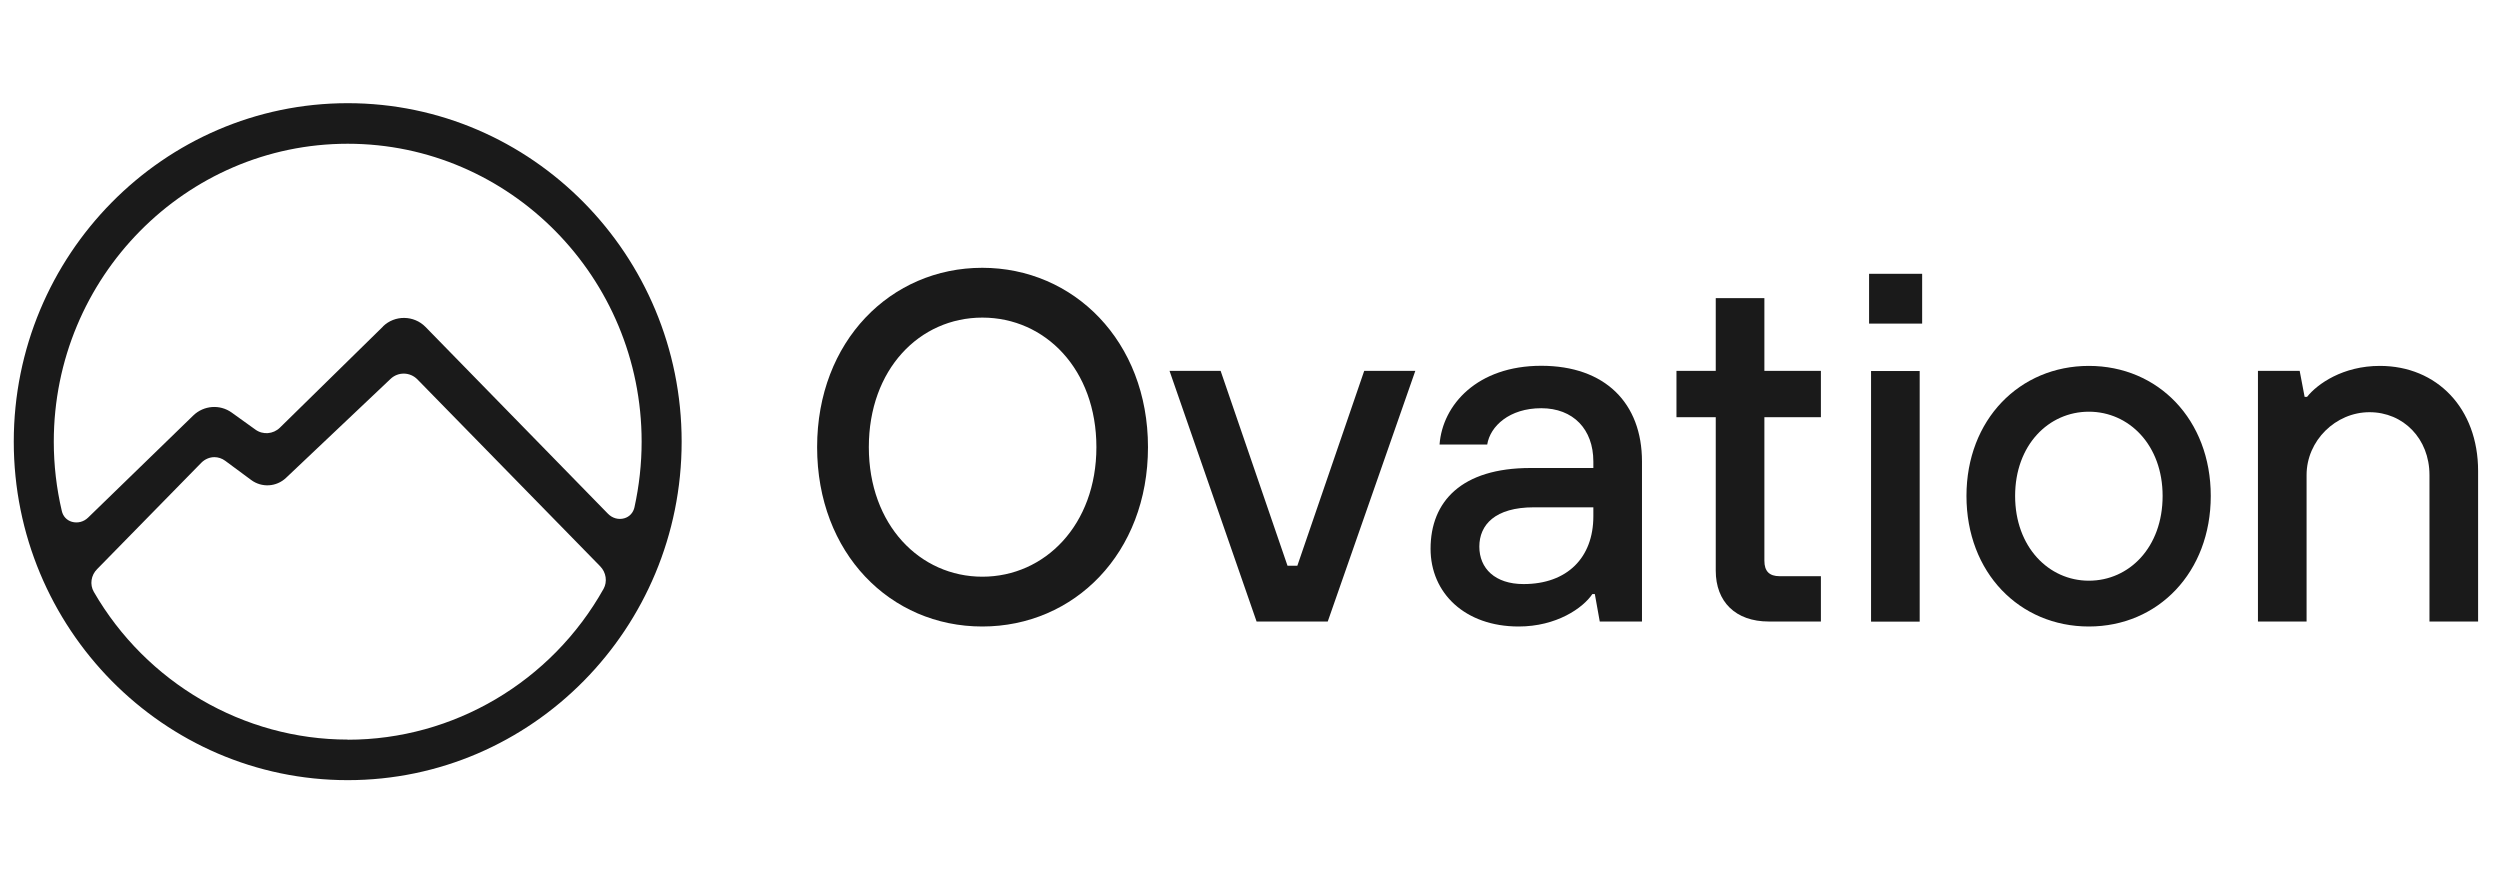
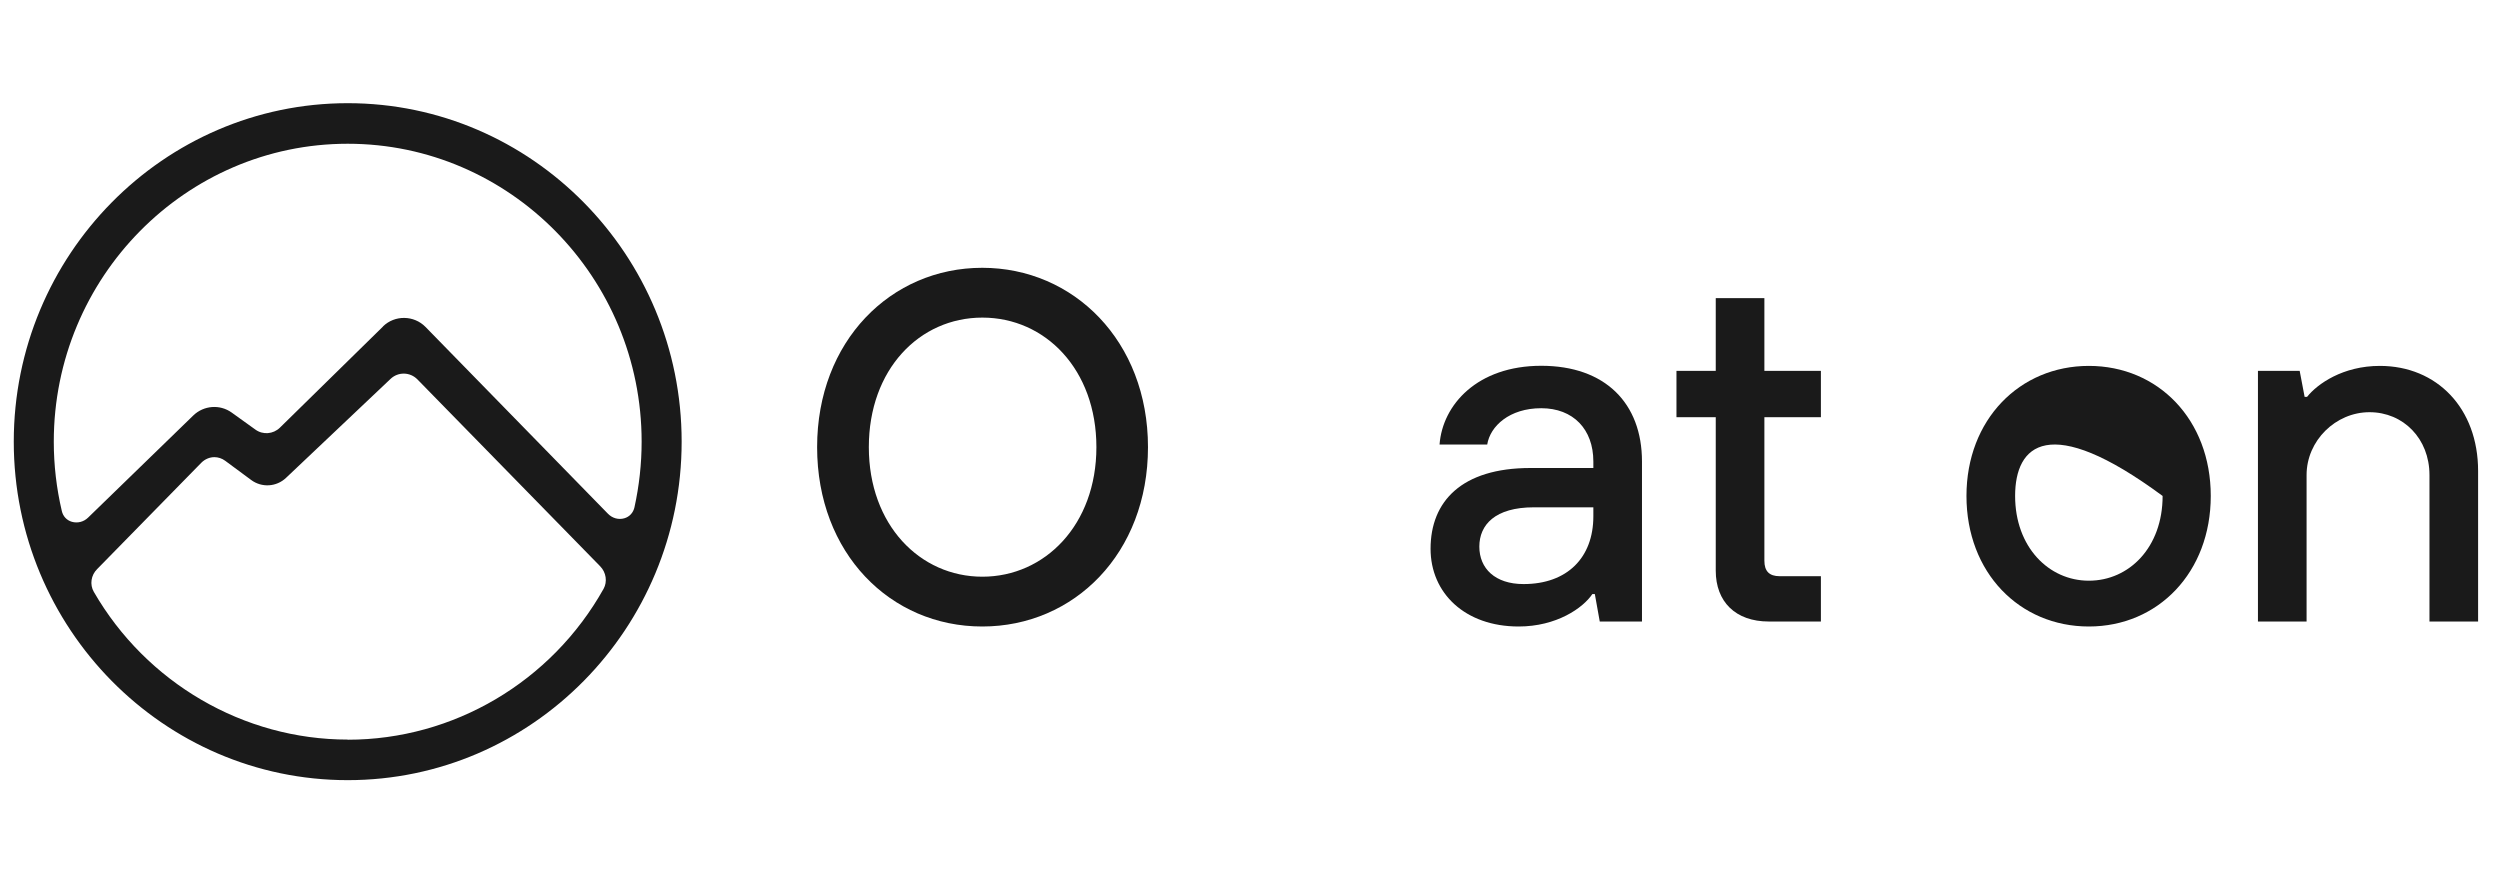
<svg xmlns="http://www.w3.org/2000/svg" width="150" height="53" viewBox="0 0 150 53" fill="none">
  <path d="M20.863 6.191C9.817 6.191 0.826 15.305 0.826 26.5C0.826 37.695 9.81 46.809 20.863 46.809C31.915 46.809 40.899 37.703 40.899 26.5C40.899 15.297 31.908 6.191 20.863 6.191ZM20.863 44.375C14.62 44.375 8.783 40.975 5.628 35.509C5.377 35.075 5.458 34.513 5.828 34.146L12.078 27.766C12.293 27.549 12.581 27.429 12.861 27.429C13.09 27.429 13.319 27.504 13.511 27.646L15.07 28.799C15.706 29.271 16.585 29.218 17.161 28.672L23.434 22.733C23.892 22.299 24.601 22.314 25.044 22.763L36.008 33.974C36.37 34.341 36.452 34.902 36.215 35.329C33.083 40.916 27.202 44.383 20.87 44.383L20.863 44.375ZM22.976 19.596L16.792 25.662C16.393 26.051 15.772 26.103 15.322 25.774L13.903 24.755C13.194 24.246 12.226 24.321 11.598 24.928L5.289 31.053C5.023 31.315 4.653 31.405 4.313 31.308C4.003 31.218 3.781 30.978 3.708 30.656C3.39 29.301 3.227 27.908 3.227 26.5C3.227 16.645 11.14 8.625 20.863 8.625C30.585 8.625 38.498 16.645 38.498 26.5C38.498 27.826 38.35 29.151 38.069 30.432C37.996 30.761 37.774 31.008 37.456 31.098C37.116 31.195 36.74 31.098 36.474 30.821L25.532 19.618C24.837 18.907 23.685 18.892 22.976 19.588V19.596Z" fill="#1A1A1A" />
  <path d="M49.027 26.829C49.027 20.464 53.453 16.068 58.935 16.068C64.417 16.068 68.879 20.464 68.879 26.829C68.879 33.194 64.454 37.59 58.935 37.59C53.416 37.59 49.027 33.194 49.027 26.829ZM65.784 26.829C65.784 22.164 62.717 19.056 58.942 19.056C55.167 19.056 52.13 22.164 52.13 26.829C52.13 31.495 55.196 34.602 58.942 34.602C62.688 34.602 65.784 31.495 65.784 26.829Z" fill="#1A1A1A" />
-   <path d="M75.395 37.291L70.172 22.254H73.238L77.25 33.943H77.841L81.852 22.254H84.918L79.665 37.291H75.388H75.395Z" fill="#1A1A1A" />
  <path d="M85.834 32.925C85.834 30.087 87.696 28.08 91.826 28.08H95.601V27.69C95.601 25.751 94.389 24.493 92.476 24.493C90.562 24.493 89.41 25.571 89.233 26.672H86.373C86.551 24.283 88.641 21.947 92.476 21.947C96.31 21.947 98.519 24.193 98.519 27.69V37.291H95.985L95.69 35.643H95.542C94.98 36.482 93.392 37.59 91.117 37.59C87.903 37.59 85.834 35.591 85.834 32.925ZM95.601 30.978V30.439H92.033C89.705 30.439 88.76 31.487 88.76 32.798C88.76 34.108 89.705 35.044 91.412 35.044C94.035 35.044 95.601 33.457 95.601 30.978Z" fill="#1A1A1A" />
  <path d="M106.129 37.291C104.119 37.291 102.945 36.093 102.945 34.243V25.032H100.588V22.254H102.945V17.888H105.863V22.254H109.254V25.032H105.863V33.644C105.863 34.273 106.159 34.572 106.779 34.572H109.254V37.291H106.129Z" fill="#1A1A1A" />
-   <path d="M112.145 19.416V16.428H115.329V19.416H112.145ZM112.263 37.298V22.261H115.181V37.298H112.263Z" fill="#1A1A1A" />
-   <path d="M117.988 29.757C117.988 25.182 121.173 21.954 125.332 21.954C129.492 21.954 132.646 25.182 132.646 29.757C132.646 34.333 129.492 37.59 125.332 37.59C121.173 37.59 117.988 34.362 117.988 29.757ZM129.757 29.757C129.757 26.709 127.748 24.702 125.332 24.702C122.916 24.702 120.907 26.702 120.907 29.757C120.907 32.812 122.916 34.842 125.332 34.842C127.748 34.842 129.757 32.842 129.757 29.757Z" fill="#1A1A1A" />
+   <path d="M117.988 29.757C117.988 25.182 121.173 21.954 125.332 21.954C129.492 21.954 132.646 25.182 132.646 29.757C132.646 34.333 129.492 37.59 125.332 37.59C121.173 37.59 117.988 34.362 117.988 29.757ZM129.757 29.757C122.916 24.702 120.907 26.702 120.907 29.757C120.907 32.812 122.916 34.842 125.332 34.842C127.748 34.842 129.757 32.842 129.757 29.757Z" fill="#1A1A1A" />
  <path d="M135.477 37.291V22.254H137.981L138.277 23.811H138.424C139.045 23.032 140.574 21.954 142.791 21.954C146.211 21.954 148.686 24.493 148.686 28.259V37.291H145.768V28.499C145.768 26.32 144.202 24.732 142.17 24.732C140.138 24.732 138.395 26.44 138.395 28.499V37.291H135.477Z" fill="#1A1A1A" />
</svg>